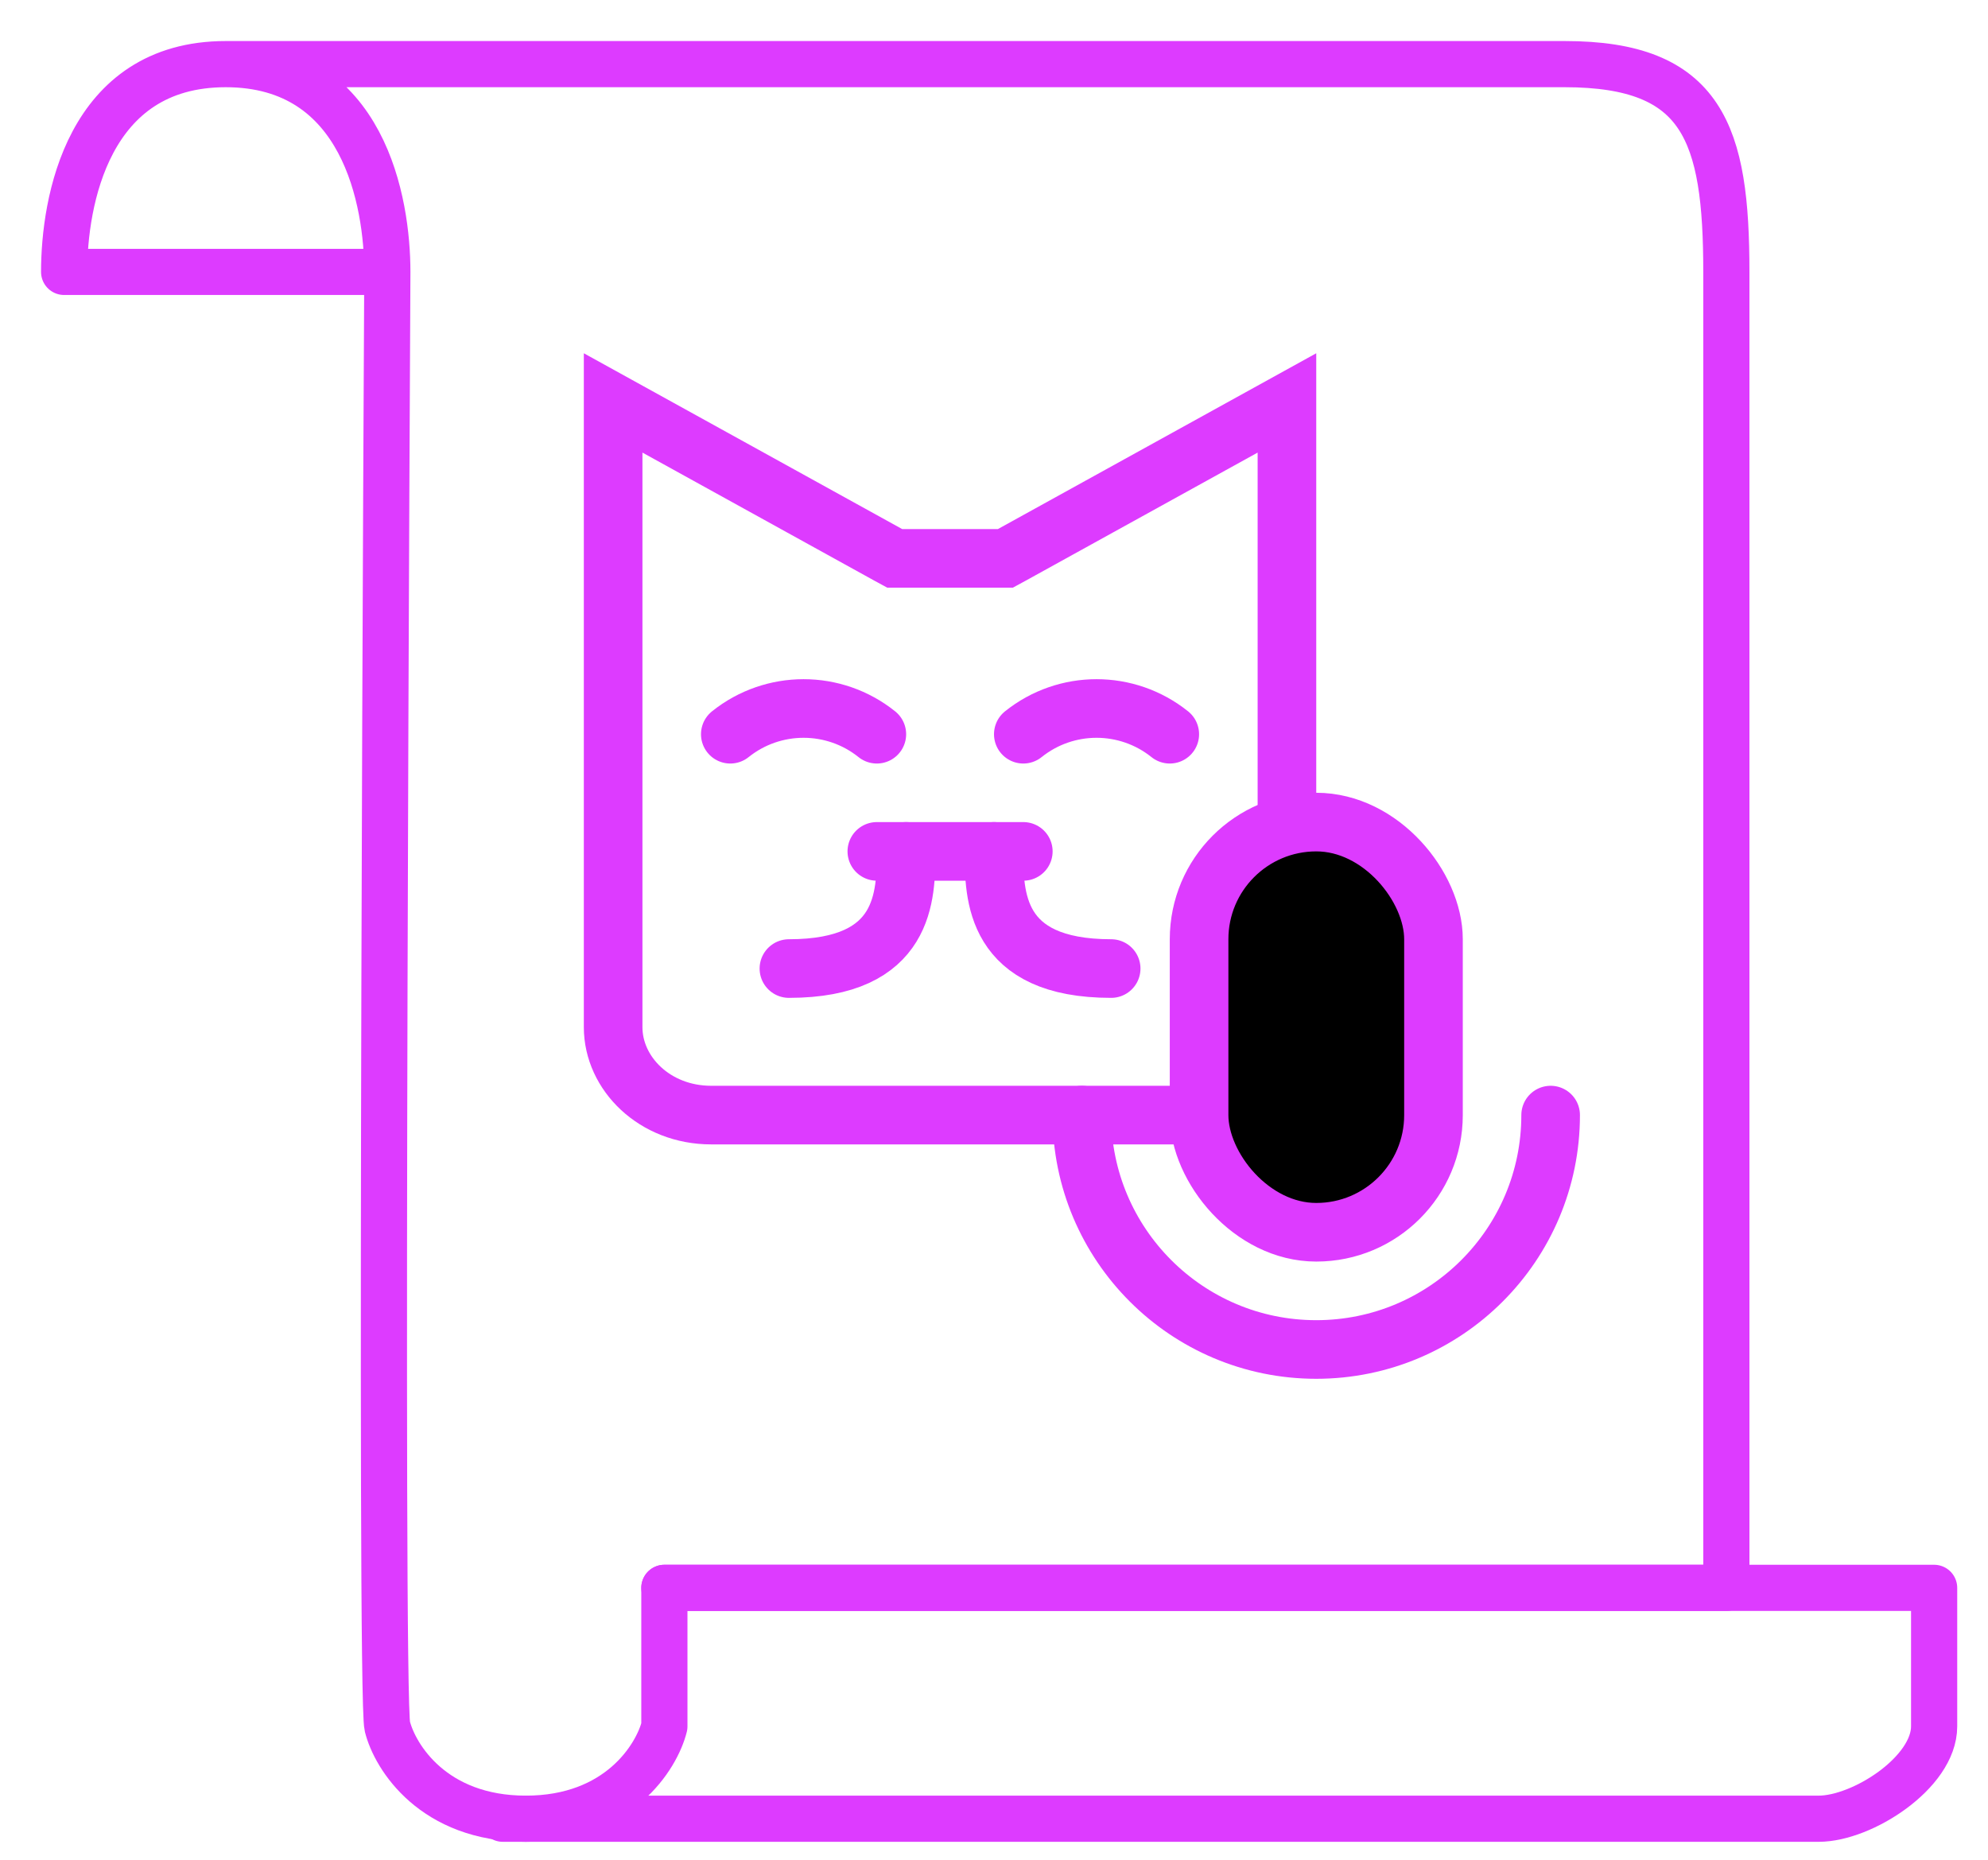
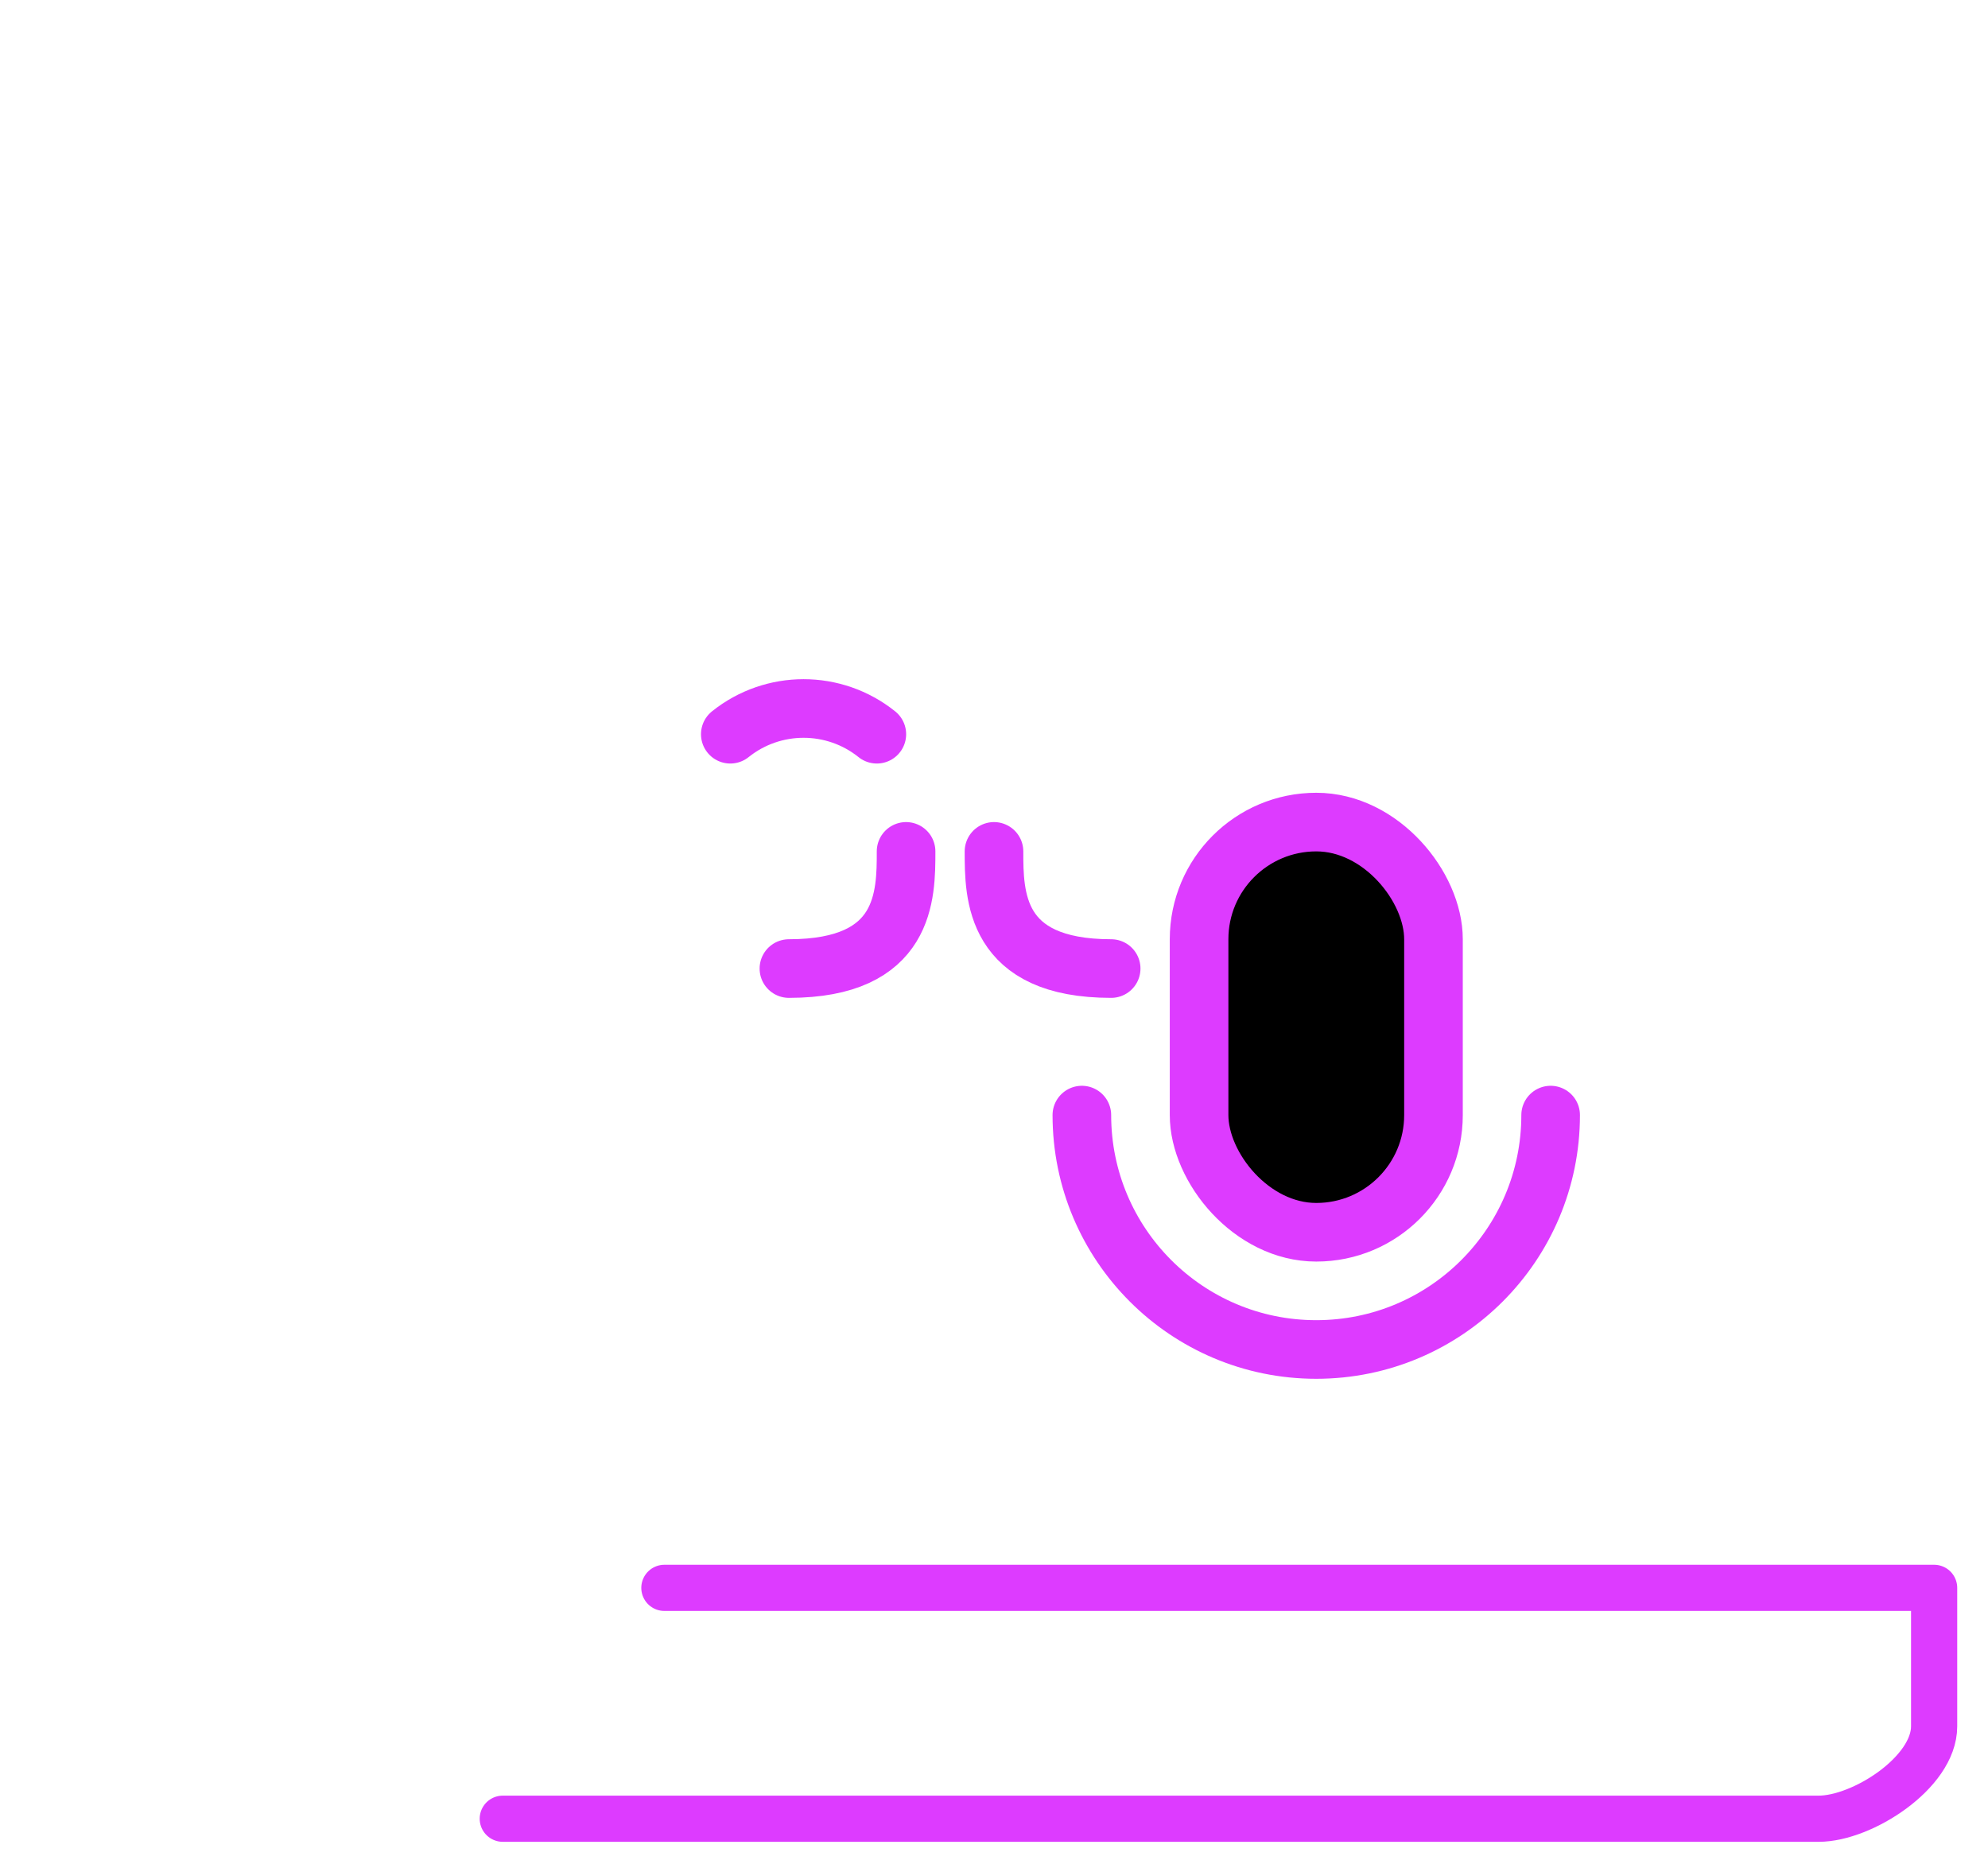
<svg xmlns="http://www.w3.org/2000/svg" width="31" height="29" viewBox="0 0 31 29" fill="none">
-   <path d="M6.04 4.24H1C1 3.16 1.36 1 3.52 1M6.04 4.24C6.04 3.16 5.68 1 3.52 1M6.04 4.24C6.04 4.24 5.92 26.44 6.04 26.92C6.16 27.4 6.76 28.36 8.2 28.36C9.64 28.36 10.24 27.4 10.36 26.92V24.76H26.92C26.92 19.36 26.92 7.12 26.92 4.24C26.92 2.08 26.56 1 24.4 1H3.52" stroke="#DD3BFF" stroke-width="0.72" stroke-linecap="round" stroke-linejoin="round" />
  <path d="M7.84 28.36C14.32 28.36 27.496 28.36 28.36 28.36C29.04 28.36 30.16 27.64 30.16 26.92V24.76H10.36" stroke="#DD3BFF" stroke-width="0.72" stroke-linecap="round" stroke-linejoin="round" />
-   <path d="M15.559 8.707H15.677L15.78 8.651L20.068 6.283V7.794V9.621V16.017C20.068 16.739 19.42 17.388 18.539 17.388H11.09C10.209 17.388 9.561 16.739 9.561 16.017V9.621V7.794V6.283L13.849 8.651L13.952 8.707H14.07H15.559Z" stroke="#DD3BFF" stroke-width="0.914" />
-   <path d="M13.673 13.276H15.957" stroke="#DD3BFF" stroke-width="0.914" stroke-linecap="round" />
  <path d="M14.129 13.276C14.129 13.961 14.129 15.103 12.302 15.103" stroke="#DD3BFF" stroke-width="0.914" stroke-linecap="round" />
  <path d="M15.5 13.276C15.5 13.961 15.5 15.103 17.327 15.103" stroke="#DD3BFF" stroke-width="0.914" stroke-linecap="round" />
  <rect x="18.698" y="12.819" width="3.655" height="6.396" rx="1.827" fill="black" stroke="#DD3BFF" stroke-width="0.914" />
  <path d="M16.87 17.388V17.388C16.87 19.406 18.507 21.043 20.525 21.043V21.043C22.544 21.043 24.18 19.406 24.18 17.388V17.388" stroke="#DD3BFF" stroke-width="0.914" stroke-linecap="round" />
  <path d="M13.673 11.449V11.449C13.005 10.914 12.056 10.914 11.388 11.449V11.449" stroke="#DD3BFF" stroke-width="0.914" stroke-linecap="round" />
-   <path d="M18.241 11.449V11.449C17.573 10.914 16.625 10.914 15.957 11.449V11.449" stroke="#DD3BFF" stroke-width="0.914" stroke-linecap="round" />
</svg>